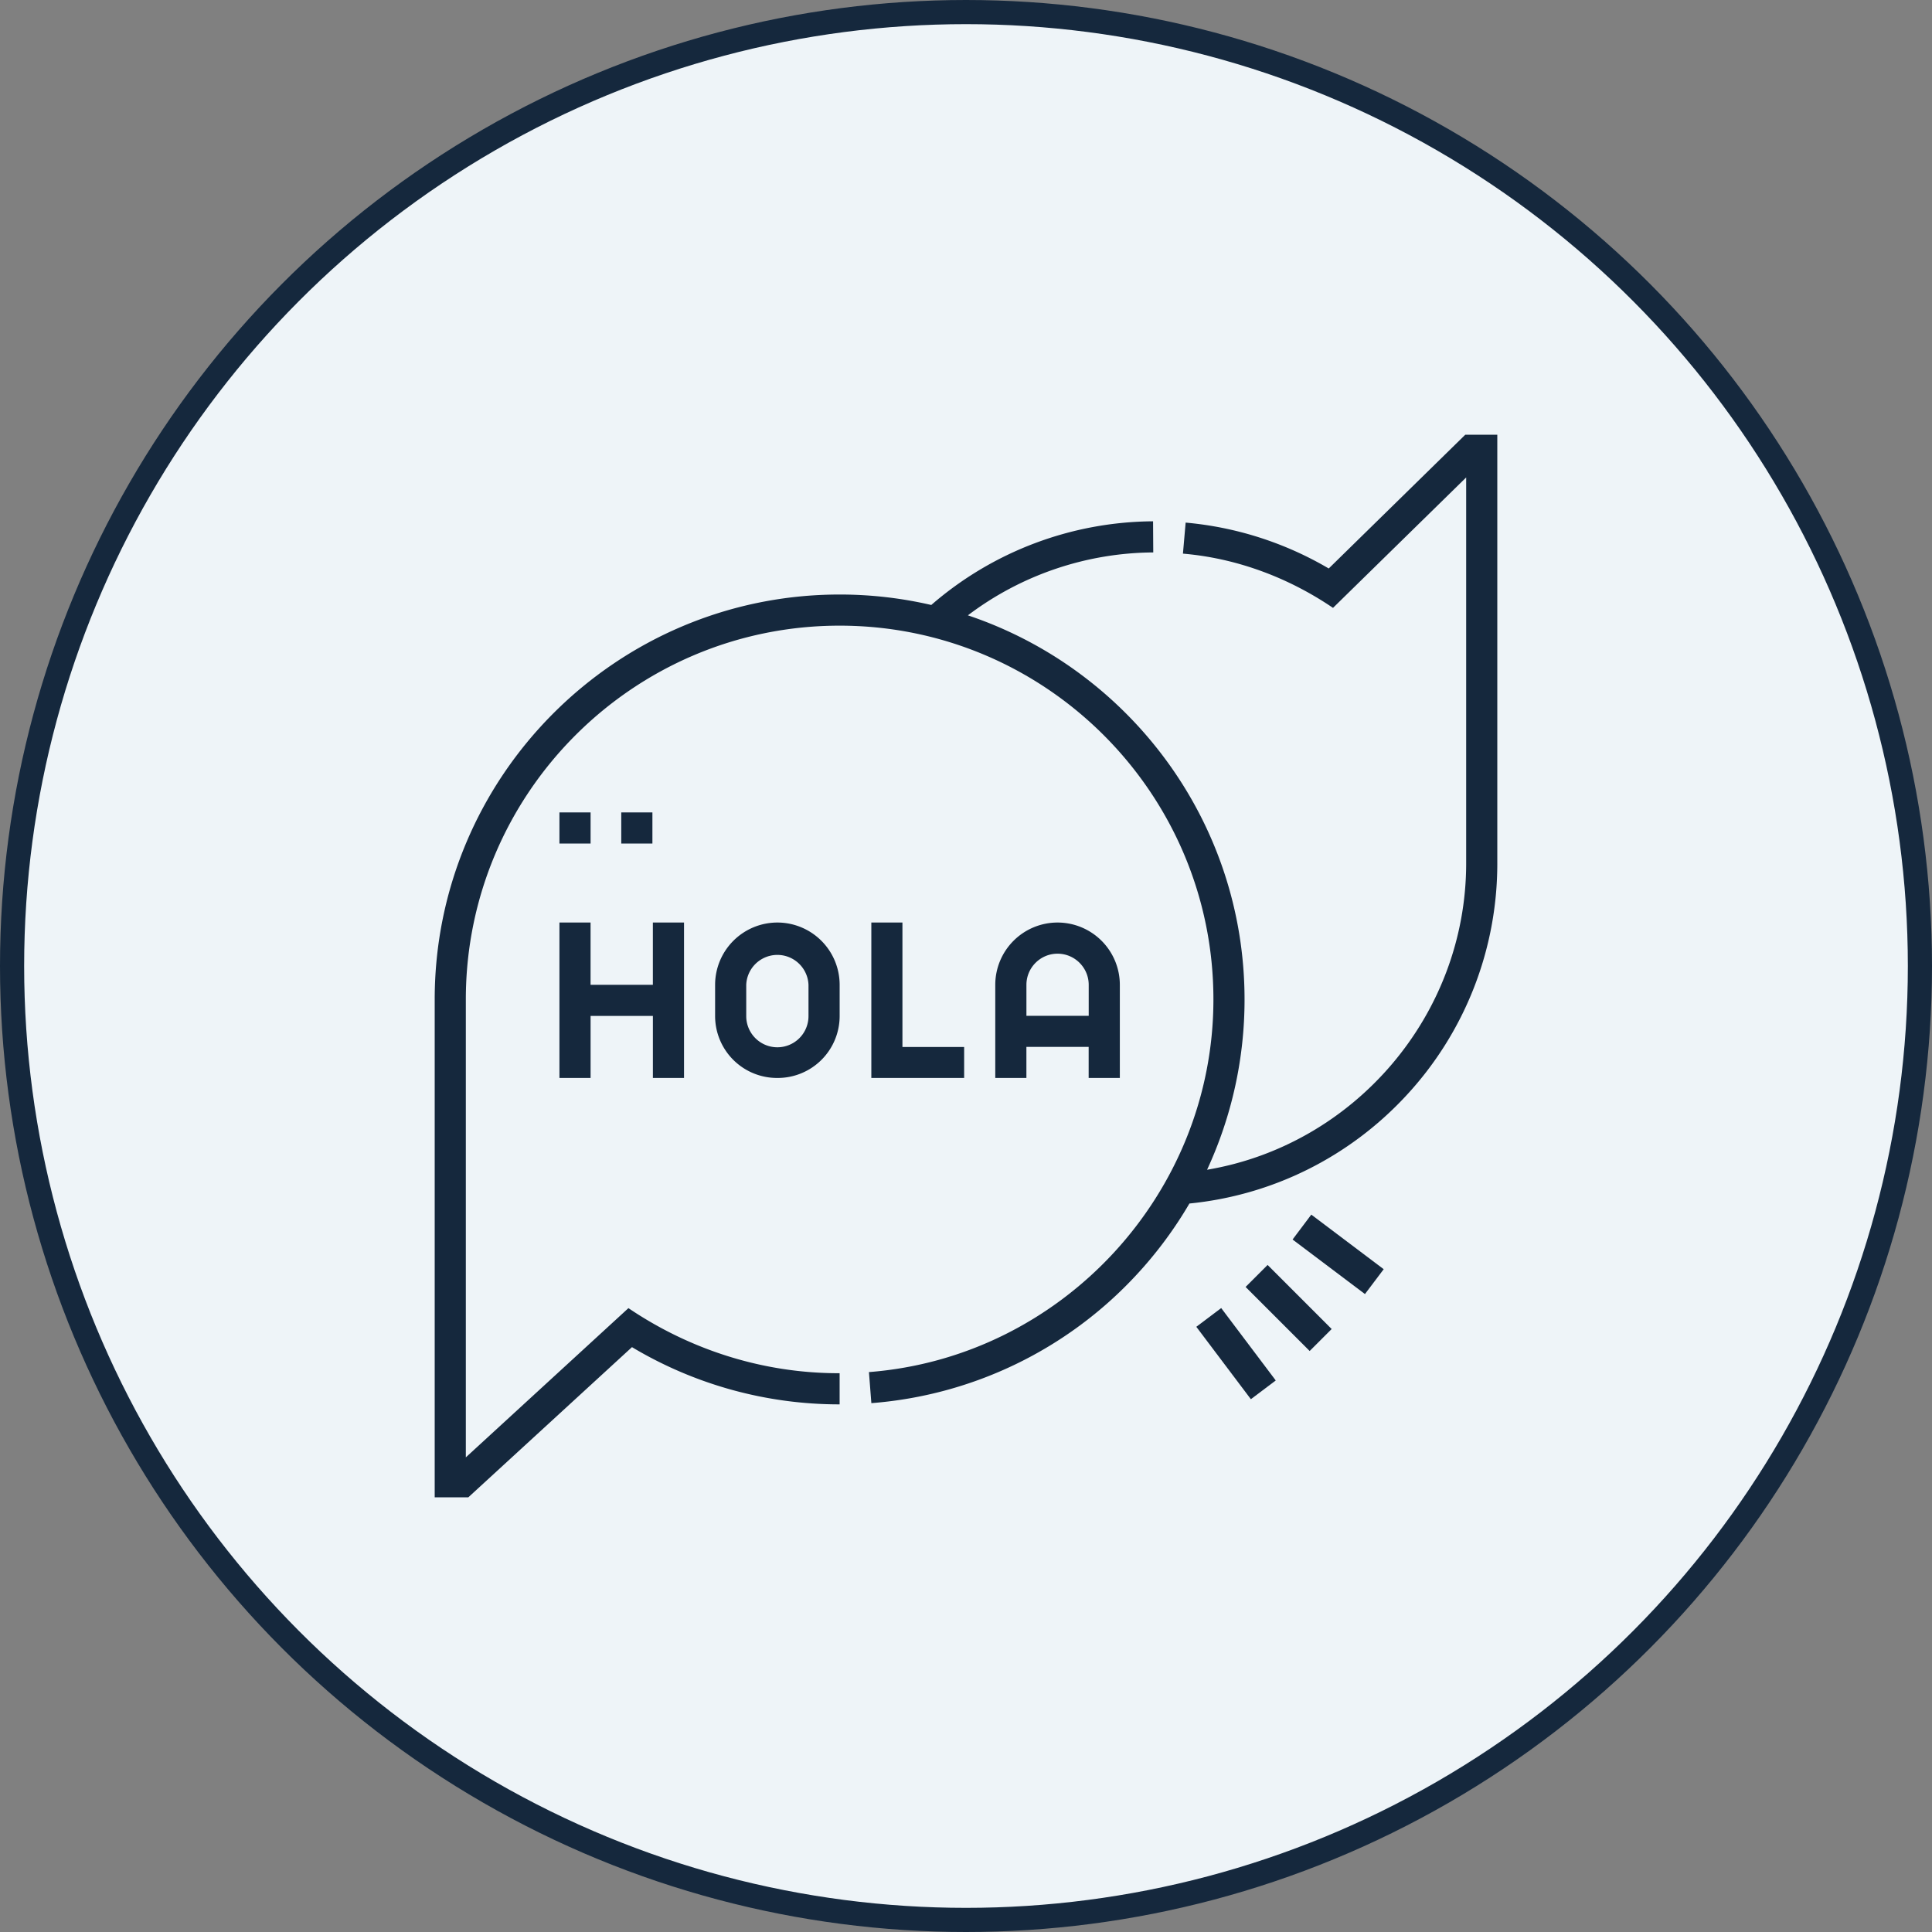
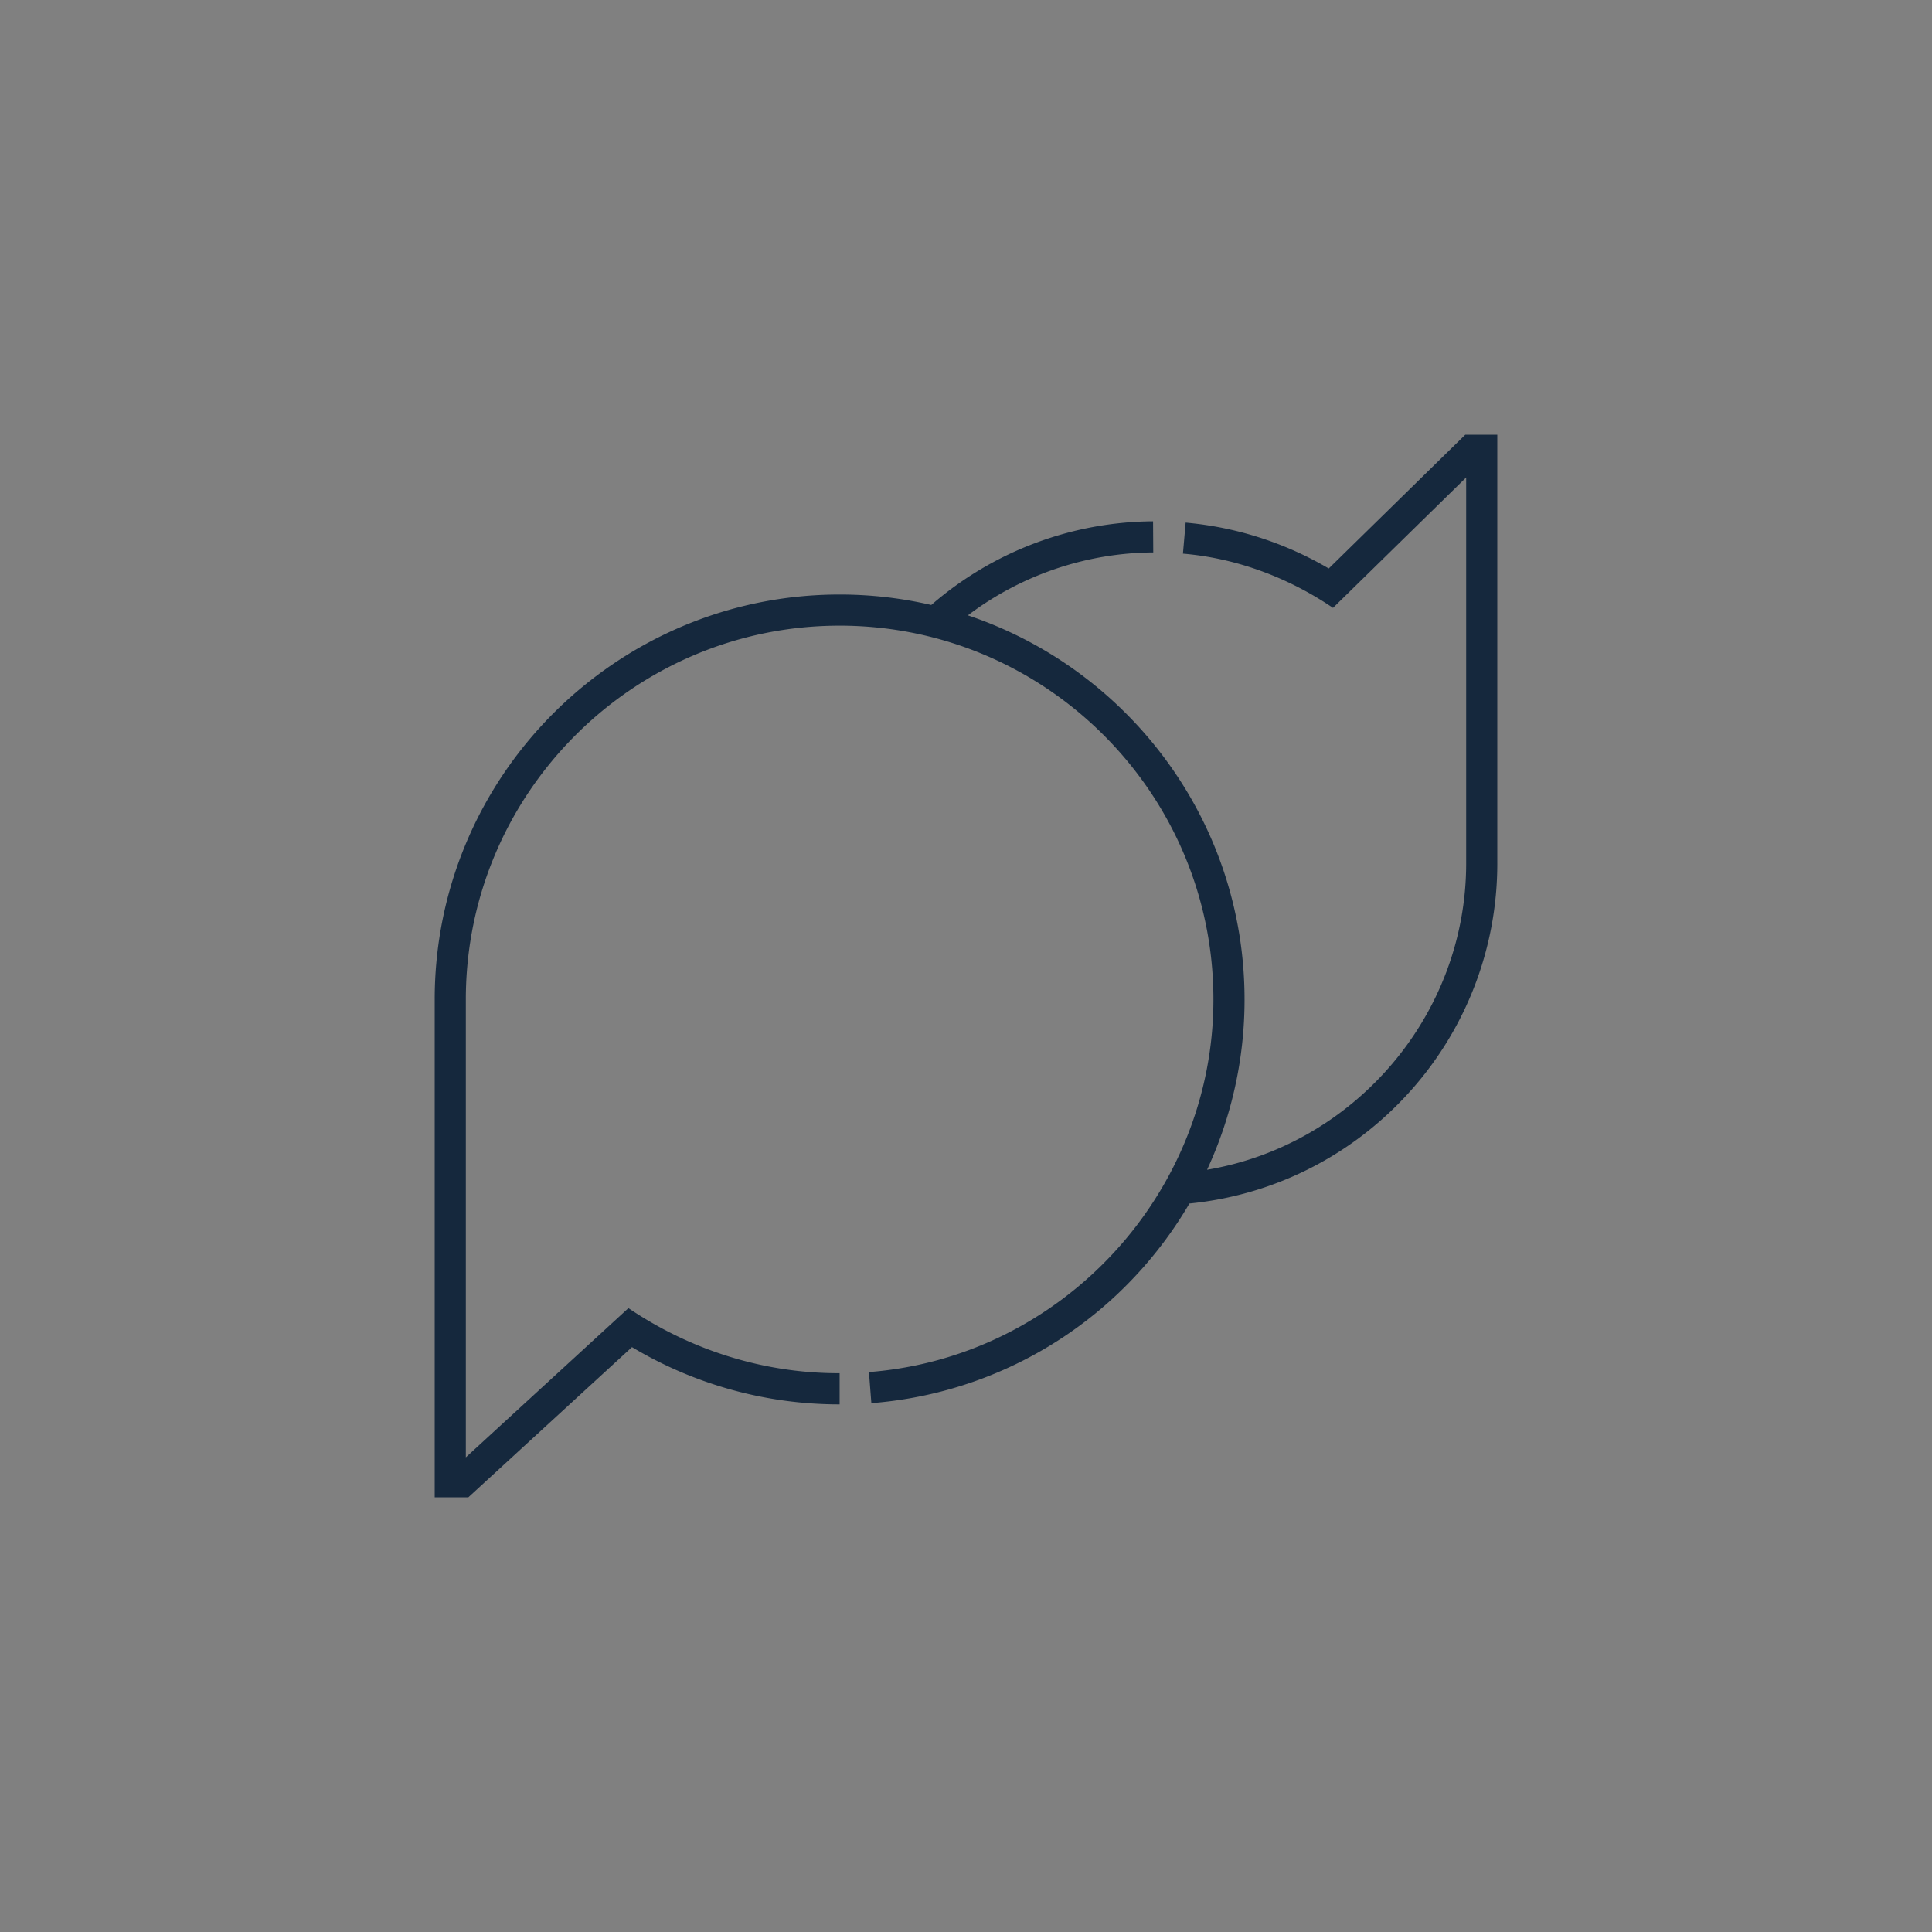
<svg xmlns="http://www.w3.org/2000/svg" width="80" height="80" fill="none">
  <rect width="100%" height="100%" fill="#808080" stroke="none" />
-   <circle cx="40" cy="40" r="39.5" fill="#EEF4F8" stroke="#15283D" />
  <g fill="#15283D" clip-path="url(#a)">
    <path d="m60.675 18-5.655 5.54a14.167 14.167 0 0 0-5.925-1.9l-.112 1.285c2.225.188 4.371.993 6.214 2.246l5.514-5.401v15.975c0 6.297-4.628 11.663-10.729 12.692a16.736 16.736 0 0 0 1.552-7.052c0-7.39-4.806-13.678-11.456-15.905a12.855 12.855 0 0 1 7.676-2.605l-.008-1.289a14.143 14.143 0 0 0-9.184 3.465 16.753 16.753 0 0 0-3.795-.433C25.522 24.618 18 32.139 18 41.385V62h1.393l6.776-6.218a16.714 16.714 0 0 0 8.598 2.37v-1.29c-3.133.008-6.164-.951-8.745-2.695l-6.733 6.179V41.385c0-8.535 6.943-15.478 15.478-15.478 8.534 0 15.478 6.943 15.478 15.478 0 8.032-6.265 14.81-14.264 15.43l.1 1.286a16.705 16.705 0 0 0 10.969-5.303 16.815 16.815 0 0 0 2.201-2.963c3.429-.34 6.6-1.912 8.96-4.45A14.112 14.112 0 0 0 62 35.746V18h-1.325z" />
-     <path d="M28.324 44.636V38.2h-1.29v2.578h-2.58V38.2h-1.289v6.436h1.29v-2.568h2.58v2.568h1.289zM36.08 38.2v6.436h3.843v-1.282h-2.555V38.2H36.08zm-3.89 0a2.581 2.581 0 0 0-2.579 2.578v1.298a2.565 2.565 0 0 0 2.579 2.56 2.565 2.565 0 0 0 2.578-2.56V40.78a2.581 2.581 0 0 0-2.578-2.58zm1.288 3.876a1.29 1.29 0 0 1-1.288 1.29 1.29 1.29 0 0 1-1.29-1.29V40.78a1.29 1.29 0 0 1 2.578 0v1.297zm12.892 2.56v-3.858a2.581 2.581 0 0 0-2.58-2.578 2.581 2.581 0 0 0-2.578 2.578v3.858h1.289V43.35h2.578v1.285h1.29zm-3.868-2.574V40.78c0-.711.578-1.29 1.289-1.29.71 0 1.29.579 1.29 1.29v1.283h-2.579zM23.165 33.64h1.29v1.29h-1.29v-1.29zm2.561 0h1.289v1.29h-1.29v-1.29zm23.811 21.3 1.03-.776 2.259 2.998-1.03.776-2.259-2.998zm3.986-3.615.775-1.03 2.998 2.26-.776 1.029-2.998-2.259zm-1.946 1.965.912-.911 2.652 2.653-.911.91-2.653-2.652z" />
  </g>
  <defs>
    <clipPath id="a">
      <path fill="#fff" d="M18 18h44v44H18z" />
    </clipPath>
  </defs>
</svg>